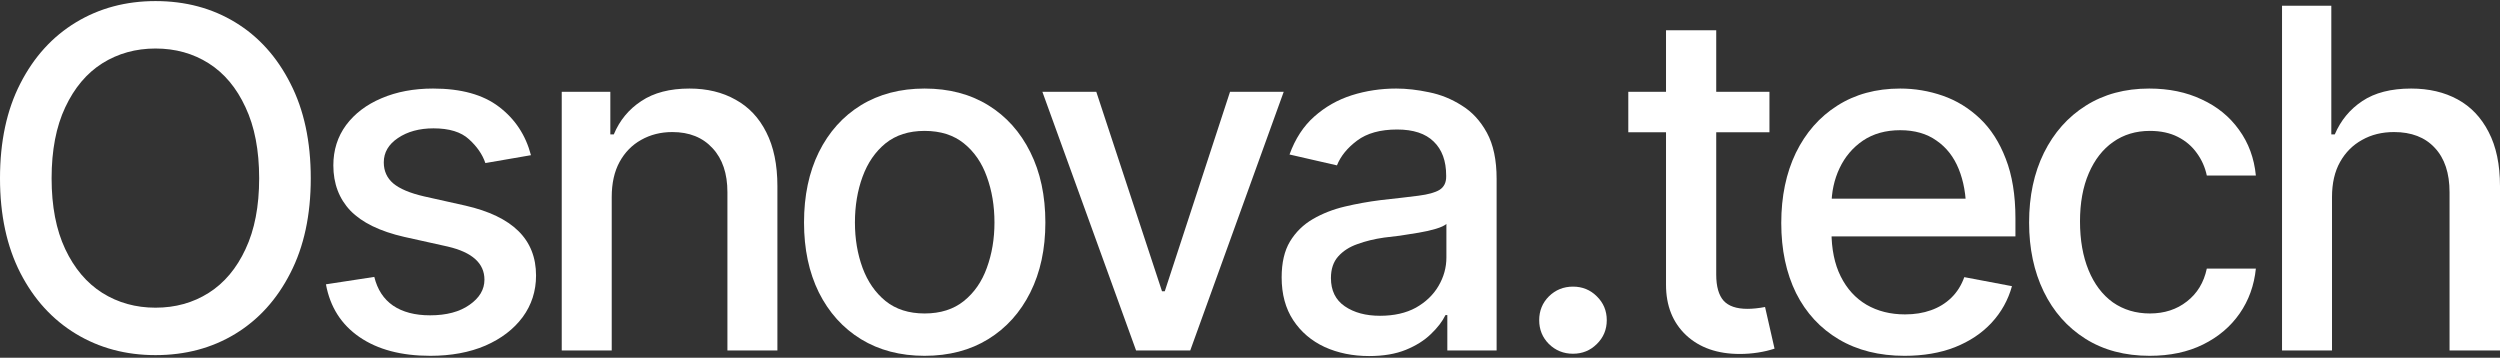
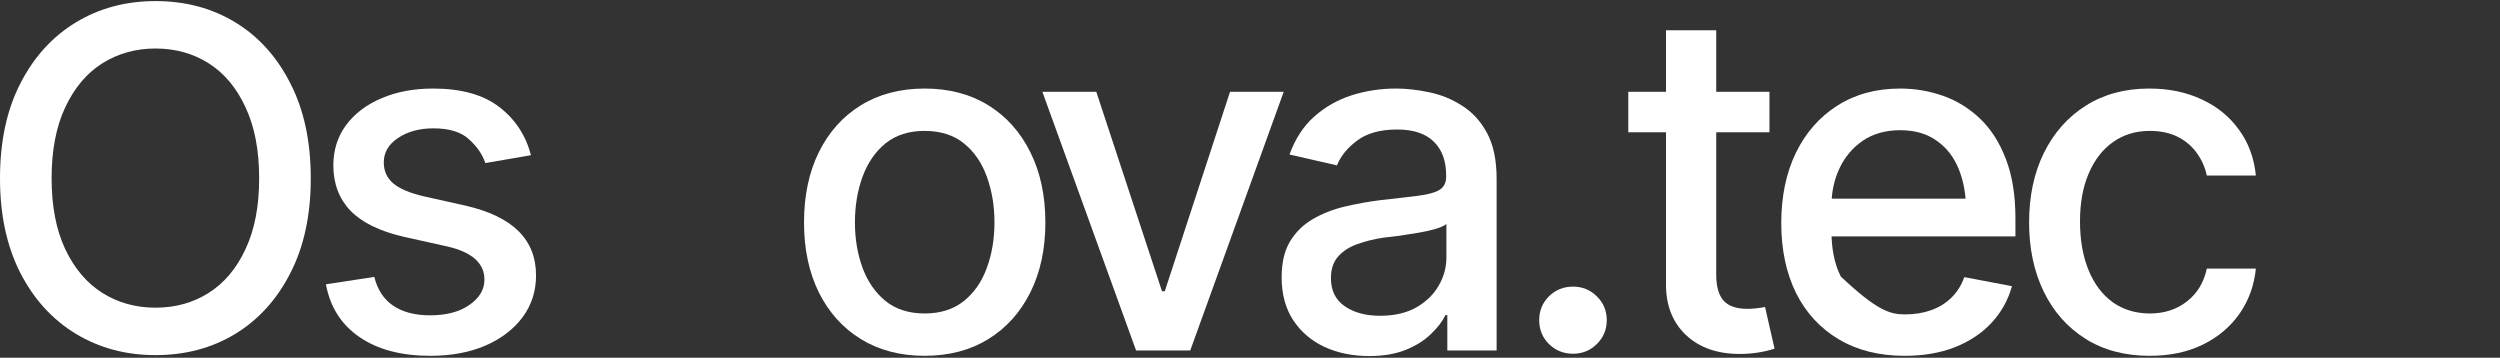
<svg xmlns="http://www.w3.org/2000/svg" width="1160" height="166" viewBox="0 0 1160 166" fill="none">
  <rect x="0" y="0" width="1160" height="166" fill="#333333" stroke="none" />
-   <path d="M1082.05 91.443V162.628H1058.86V2.65H1081.73V62.346H1083.34C1086.13 55.833 1090.39 50.679 1096.12 46.885C1101.91 43.02 1109.47 41.087 1118.77 41.087C1127 41.087 1134.2 42.77 1140.35 46.134C1146.51 49.498 1151.3 54.544 1154.74 61.273C1158.25 68.001 1160 76.376 1160 86.397V162.628H1136.59V89.189C1136.59 80.313 1134.3 73.441 1129.72 68.574C1125.21 63.706 1118.91 61.273 1110.83 61.273C1105.24 61.273 1100.3 62.489 1096.01 64.923C1091.71 67.285 1088.31 70.685 1085.81 75.123C1083.3 79.561 1082.05 85.001 1082.05 91.443Z" fill="white" />
  <path d="M997.44 165.097C985.916 165.097 975.966 162.449 967.592 157.152C959.217 151.855 952.775 144.554 948.265 135.249C943.756 125.944 941.501 115.278 941.501 103.253C941.501 91.013 943.792 80.241 948.373 70.935C953.025 61.559 959.503 54.257 967.806 49.032C976.181 43.735 985.987 41.087 997.225 41.087C1006.39 41.087 1014.51 42.769 1021.6 46.133C1028.76 49.426 1034.52 54.114 1038.88 60.199C1043.32 66.283 1045.93 73.369 1046.72 81.457H1023.96C1023.17 77.664 1021.63 74.192 1019.34 71.043C1017.12 67.893 1014.19 65.388 1010.54 63.527C1006.89 61.666 1002.56 60.735 997.547 60.735C991.034 60.735 985.343 62.453 980.476 65.889C975.68 69.253 971.922 74.085 969.202 80.384C966.482 86.683 965.122 94.127 965.122 102.716C965.122 111.377 966.446 118.929 969.095 125.371C971.743 131.813 975.501 136.788 980.368 140.295C985.307 143.731 991.034 145.449 997.547 145.449C1004.28 145.449 1010 143.588 1014.73 139.866C1019.52 136.144 1022.6 131.062 1023.96 124.62H1046.72C1045.93 132.422 1043.43 139.365 1039.21 145.449C1034.98 151.533 1029.33 156.329 1022.24 159.836C1015.16 163.344 1006.89 165.097 997.44 165.097Z" fill="white" />
-   <path d="M883.732 165.098C871.993 165.098 861.829 162.557 853.24 157.475C844.65 152.393 838.029 145.235 833.377 136.002C828.796 126.696 826.505 115.852 826.505 103.469C826.505 91.157 828.76 80.313 833.269 70.936C837.85 61.559 844.257 54.258 852.488 49.033C860.791 43.736 870.526 41.088 881.692 41.088C888.492 41.088 895.078 42.197 901.448 44.416C907.819 46.635 913.545 50.143 918.627 54.938C923.709 59.734 927.718 65.962 930.652 73.621C933.659 81.279 935.162 90.513 935.162 101.322V109.696H839.711V92.195H923.137L912.292 97.993C912.292 90.621 911.147 84.107 908.857 78.452C906.566 72.797 903.13 68.395 898.549 65.246C894.04 62.025 888.421 60.414 881.692 60.414C874.964 60.414 869.202 62.025 864.406 65.246C859.682 68.467 856.067 72.726 853.562 78.023C851.057 83.32 849.804 89.117 849.804 95.416V107.334C849.804 115.566 851.236 122.545 854.099 128.271C856.962 133.997 860.934 138.364 866.017 141.37C871.17 144.376 877.147 145.879 883.947 145.879C888.385 145.879 892.393 145.235 895.972 143.947C899.623 142.658 902.772 140.726 905.421 138.149C908.069 135.572 910.073 132.387 911.433 128.593L933.551 132.781C931.762 139.223 928.612 144.877 924.103 149.745C919.593 154.612 913.903 158.406 907.031 161.126C900.231 163.774 892.465 165.098 883.732 165.098Z" fill="white" />
+   <path d="M883.732 165.098C871.993 165.098 861.829 162.557 853.24 157.475C844.65 152.393 838.029 145.235 833.377 136.002C828.796 126.696 826.505 115.852 826.505 103.469C826.505 91.157 828.76 80.313 833.269 70.936C837.85 61.559 844.257 54.258 852.488 49.033C860.791 43.736 870.526 41.088 881.692 41.088C888.492 41.088 895.078 42.197 901.448 44.416C907.819 46.635 913.545 50.143 918.627 54.938C923.709 59.734 927.718 65.962 930.652 73.621C933.659 81.279 935.162 90.513 935.162 101.322V109.696H839.711V92.195H923.137L912.292 97.993C912.292 90.621 911.147 84.107 908.857 78.452C906.566 72.797 903.13 68.395 898.549 65.246C894.04 62.025 888.421 60.414 881.692 60.414C874.964 60.414 869.202 62.025 864.406 65.246C859.682 68.467 856.067 72.726 853.562 78.023C851.057 83.32 849.804 89.117 849.804 95.416V107.334C849.804 115.566 851.236 122.545 854.099 128.271C871.17 144.376 877.147 145.879 883.947 145.879C888.385 145.879 892.393 145.235 895.972 143.947C899.623 142.658 902.772 140.726 905.421 138.149C908.069 135.572 910.073 132.387 911.433 128.593L933.551 132.781C931.762 139.223 928.612 144.877 924.103 149.745C919.593 154.612 913.903 158.406 907.031 161.126C900.231 163.774 892.465 165.098 883.732 165.098Z" fill="white" />
  <path d="M821.025 42.589V61.379H755.53V42.589H821.025ZM773.031 14.029H796.33V127.41C796.33 132.922 797.475 136.966 799.766 139.543C802.056 142.048 805.743 143.301 810.825 143.301C812.042 143.301 813.33 143.229 814.69 143.086C816.122 142.943 817.553 142.728 818.985 142.442L823.387 161.768C821.025 162.556 818.448 163.164 815.656 163.594C812.865 164.023 810.073 164.238 807.282 164.238C796.903 164.238 788.6 161.339 782.372 155.541C776.145 149.671 773.031 141.869 773.031 132.135V14.029Z" fill="white" />
  <path d="M729.865 164.131C725.499 164.131 721.776 162.628 718.699 159.622C715.692 156.615 714.189 152.929 714.189 148.563C714.189 144.196 715.692 140.51 718.699 137.504C721.776 134.497 725.499 132.994 729.865 132.994C734.231 132.994 737.918 134.497 740.924 137.504C744.002 140.51 745.541 144.196 745.541 148.563C745.541 152.929 744.002 156.615 740.924 159.622C737.918 162.628 734.231 164.131 729.865 164.131Z" fill="white" />
  <path d="M635.269 165.205C627.682 165.205 620.81 163.809 614.654 161.017C608.499 158.154 603.631 154.003 600.052 148.563C596.473 143.123 594.684 136.502 594.684 128.7C594.684 121.9 595.972 116.352 598.549 112.057C601.197 107.691 604.741 104.22 609.179 101.643C613.616 99.066 618.555 97.133 623.995 95.845C629.435 94.556 635.019 93.554 640.745 92.838C647.974 92.051 653.808 91.371 658.246 90.799C662.684 90.226 665.905 89.331 667.909 88.114C669.985 86.826 671.023 84.786 671.023 81.994V81.457C671.023 74.657 669.09 69.396 665.225 65.674C661.431 61.952 655.776 60.091 648.261 60.091C640.459 60.091 634.267 61.809 629.686 65.245C625.176 68.609 622.063 72.439 620.345 76.733L598.334 71.687C600.983 64.386 604.812 58.516 609.823 54.078C614.905 49.569 620.703 46.276 627.216 44.201C633.802 42.125 640.673 41.087 647.831 41.087C652.627 41.087 657.709 41.66 663.078 42.805C668.446 43.879 673.492 45.919 678.216 48.925C683.012 51.859 686.913 56.083 689.92 61.594C692.926 67.106 694.429 74.228 694.429 82.961V162.628H671.56V146.201H670.701C669.269 149.135 667.014 152.07 663.936 155.005C660.93 157.94 657.065 160.373 652.341 162.306C647.616 164.239 641.926 165.205 635.269 165.205ZM640.315 146.523C646.829 146.523 652.376 145.27 656.958 142.765C661.539 140.188 665.046 136.824 667.48 132.672C669.913 128.521 671.13 124.118 671.13 119.466V103.897C670.271 104.685 668.661 105.436 666.299 106.152C663.936 106.868 661.252 107.476 658.246 107.977C655.24 108.479 652.305 108.944 649.442 109.373C646.579 109.731 644.181 110.017 642.248 110.232C637.739 110.876 633.623 111.879 629.901 113.239C626.179 114.527 623.172 116.46 620.882 119.036C618.663 121.542 617.553 124.87 617.553 129.022C617.553 134.82 619.701 139.186 623.995 142.121C628.29 145.055 633.73 146.523 640.315 146.523Z" fill="white" />
  <path d="M595.646 42.59L552.269 162.628H527.145L483.661 42.59H508.677L539.17 135.141H540.458L570.736 42.59H595.646Z" fill="white" />
  <path d="M429.006 165.097C417.768 165.097 407.926 162.521 399.48 157.367C391.105 152.213 384.591 144.984 379.939 135.678C375.357 126.373 373.067 115.565 373.067 103.253C373.067 90.799 375.357 79.918 379.939 70.613C384.591 61.236 391.105 53.971 399.48 48.817C407.926 43.664 417.768 41.087 429.006 41.087C440.315 41.087 450.157 43.664 458.532 48.817C466.907 53.971 473.421 61.236 478.073 70.613C482.726 79.918 485.052 90.799 485.052 103.253C485.052 115.565 482.726 126.373 478.073 135.678C473.421 144.984 466.907 152.213 458.532 157.367C450.157 162.521 440.315 165.097 429.006 165.097ZM429.006 145.449C436.379 145.449 442.463 143.516 447.259 139.651C452.054 135.786 455.598 130.668 457.888 124.297C460.25 117.855 461.431 110.841 461.431 103.253C461.431 95.523 460.25 88.436 457.888 81.994C455.598 75.552 452.054 70.398 447.259 66.533C442.463 62.668 436.379 60.735 429.006 60.735C421.705 60.735 415.656 62.668 410.861 66.533C406.136 70.398 402.593 75.552 400.231 81.994C397.869 88.436 396.688 95.523 396.688 103.253C396.688 110.841 397.869 117.855 400.231 124.297C402.593 130.668 406.136 135.786 410.861 139.651C415.656 143.516 421.705 145.449 429.006 145.449Z" fill="white" />
-   <path d="M283.839 91.444V162.629H260.647V42.591H283.195V62.347H284.805C287.525 55.833 291.784 50.679 297.582 46.886C303.38 43.02 310.824 41.088 319.915 41.088C328.075 41.088 335.197 42.806 341.281 46.242C347.437 49.606 352.197 54.652 355.561 61.38C358.997 68.109 360.715 76.448 360.715 86.397V162.629H337.523V89.189C337.523 80.528 335.233 73.728 330.651 68.789C326.07 63.778 319.843 61.273 311.969 61.273C306.601 61.273 301.769 62.49 297.475 64.924C293.251 67.286 289.923 70.686 287.489 75.124C285.056 79.562 283.839 85.002 283.839 91.444Z" fill="white" />
  <path d="M246.364 72.009L225.212 75.659C223.852 71.651 221.311 67.965 217.589 64.601C213.939 61.236 208.463 59.554 201.162 59.554C194.576 59.554 189.065 61.057 184.627 64.064C180.261 66.999 178.077 70.756 178.077 75.337C178.077 79.346 179.545 82.603 182.48 85.108C185.486 87.613 190.246 89.617 196.76 91.121L215.979 95.415C226.93 97.921 235.126 101.857 240.566 107.226C246.006 112.594 248.726 119.466 248.726 127.841C248.726 135.07 246.65 141.512 242.499 147.167C238.347 152.75 232.585 157.152 225.212 160.373C217.84 163.523 209.322 165.097 199.659 165.097C186.202 165.097 175.25 162.198 166.804 156.401C158.357 150.603 153.168 142.443 151.235 131.921L173.675 128.485C175.107 134.354 178.006 138.792 182.372 141.799C186.81 144.805 192.536 146.308 199.551 146.308C207.139 146.308 213.223 144.697 217.804 141.476C222.456 138.255 224.783 134.354 224.783 129.773C224.783 122.186 219.128 117.068 207.819 114.42L187.526 109.91C176.288 107.333 167.985 103.289 162.616 97.777C157.32 92.194 154.671 85.18 154.671 76.733C154.671 69.647 156.64 63.419 160.576 58.051C164.585 52.683 170.061 48.531 177.004 45.596C184.019 42.59 192 41.087 200.947 41.087C213.974 41.087 224.174 43.914 231.547 49.569C238.991 55.224 243.93 62.704 246.364 72.009Z" fill="white" />
  <path d="M72.152 164.776C58.408 164.776 46.097 161.483 35.217 154.898C24.337 148.312 15.747 138.9 9.448 126.66C3.149 114.348 0 99.71 0 82.746C0 65.639 3.149 50.965 9.448 38.725C15.747 26.413 24.337 16.965 35.217 10.38C46.097 3.795 58.408 0.502 72.152 0.502C86.038 0.502 98.385 3.795 109.194 10.38C120.002 16.965 128.52 26.413 134.747 38.725C141.046 50.965 144.196 65.639 144.196 82.746C144.196 99.782 141.046 114.42 134.747 126.66C128.52 138.9 120.002 148.312 109.194 154.898C98.385 161.483 86.038 164.776 72.152 164.776ZM72.152 142.765C81.385 142.765 89.617 140.475 96.846 135.894C104.076 131.312 109.766 124.548 113.918 115.601C118.141 106.654 120.253 95.702 120.253 82.746C120.253 69.719 118.141 58.731 113.918 49.784C109.766 40.765 104.076 33.965 96.846 29.384C89.617 24.803 81.385 22.512 72.152 22.512C62.989 22.512 54.758 24.803 47.457 29.384C40.227 33.965 34.501 40.765 30.278 49.784C26.055 58.731 23.943 69.719 23.943 82.746C23.943 95.702 26.055 106.654 30.278 115.601C34.501 124.548 40.227 131.312 47.457 135.894C54.758 140.475 62.989 142.765 72.152 142.765Z" fill="white" />
</svg>